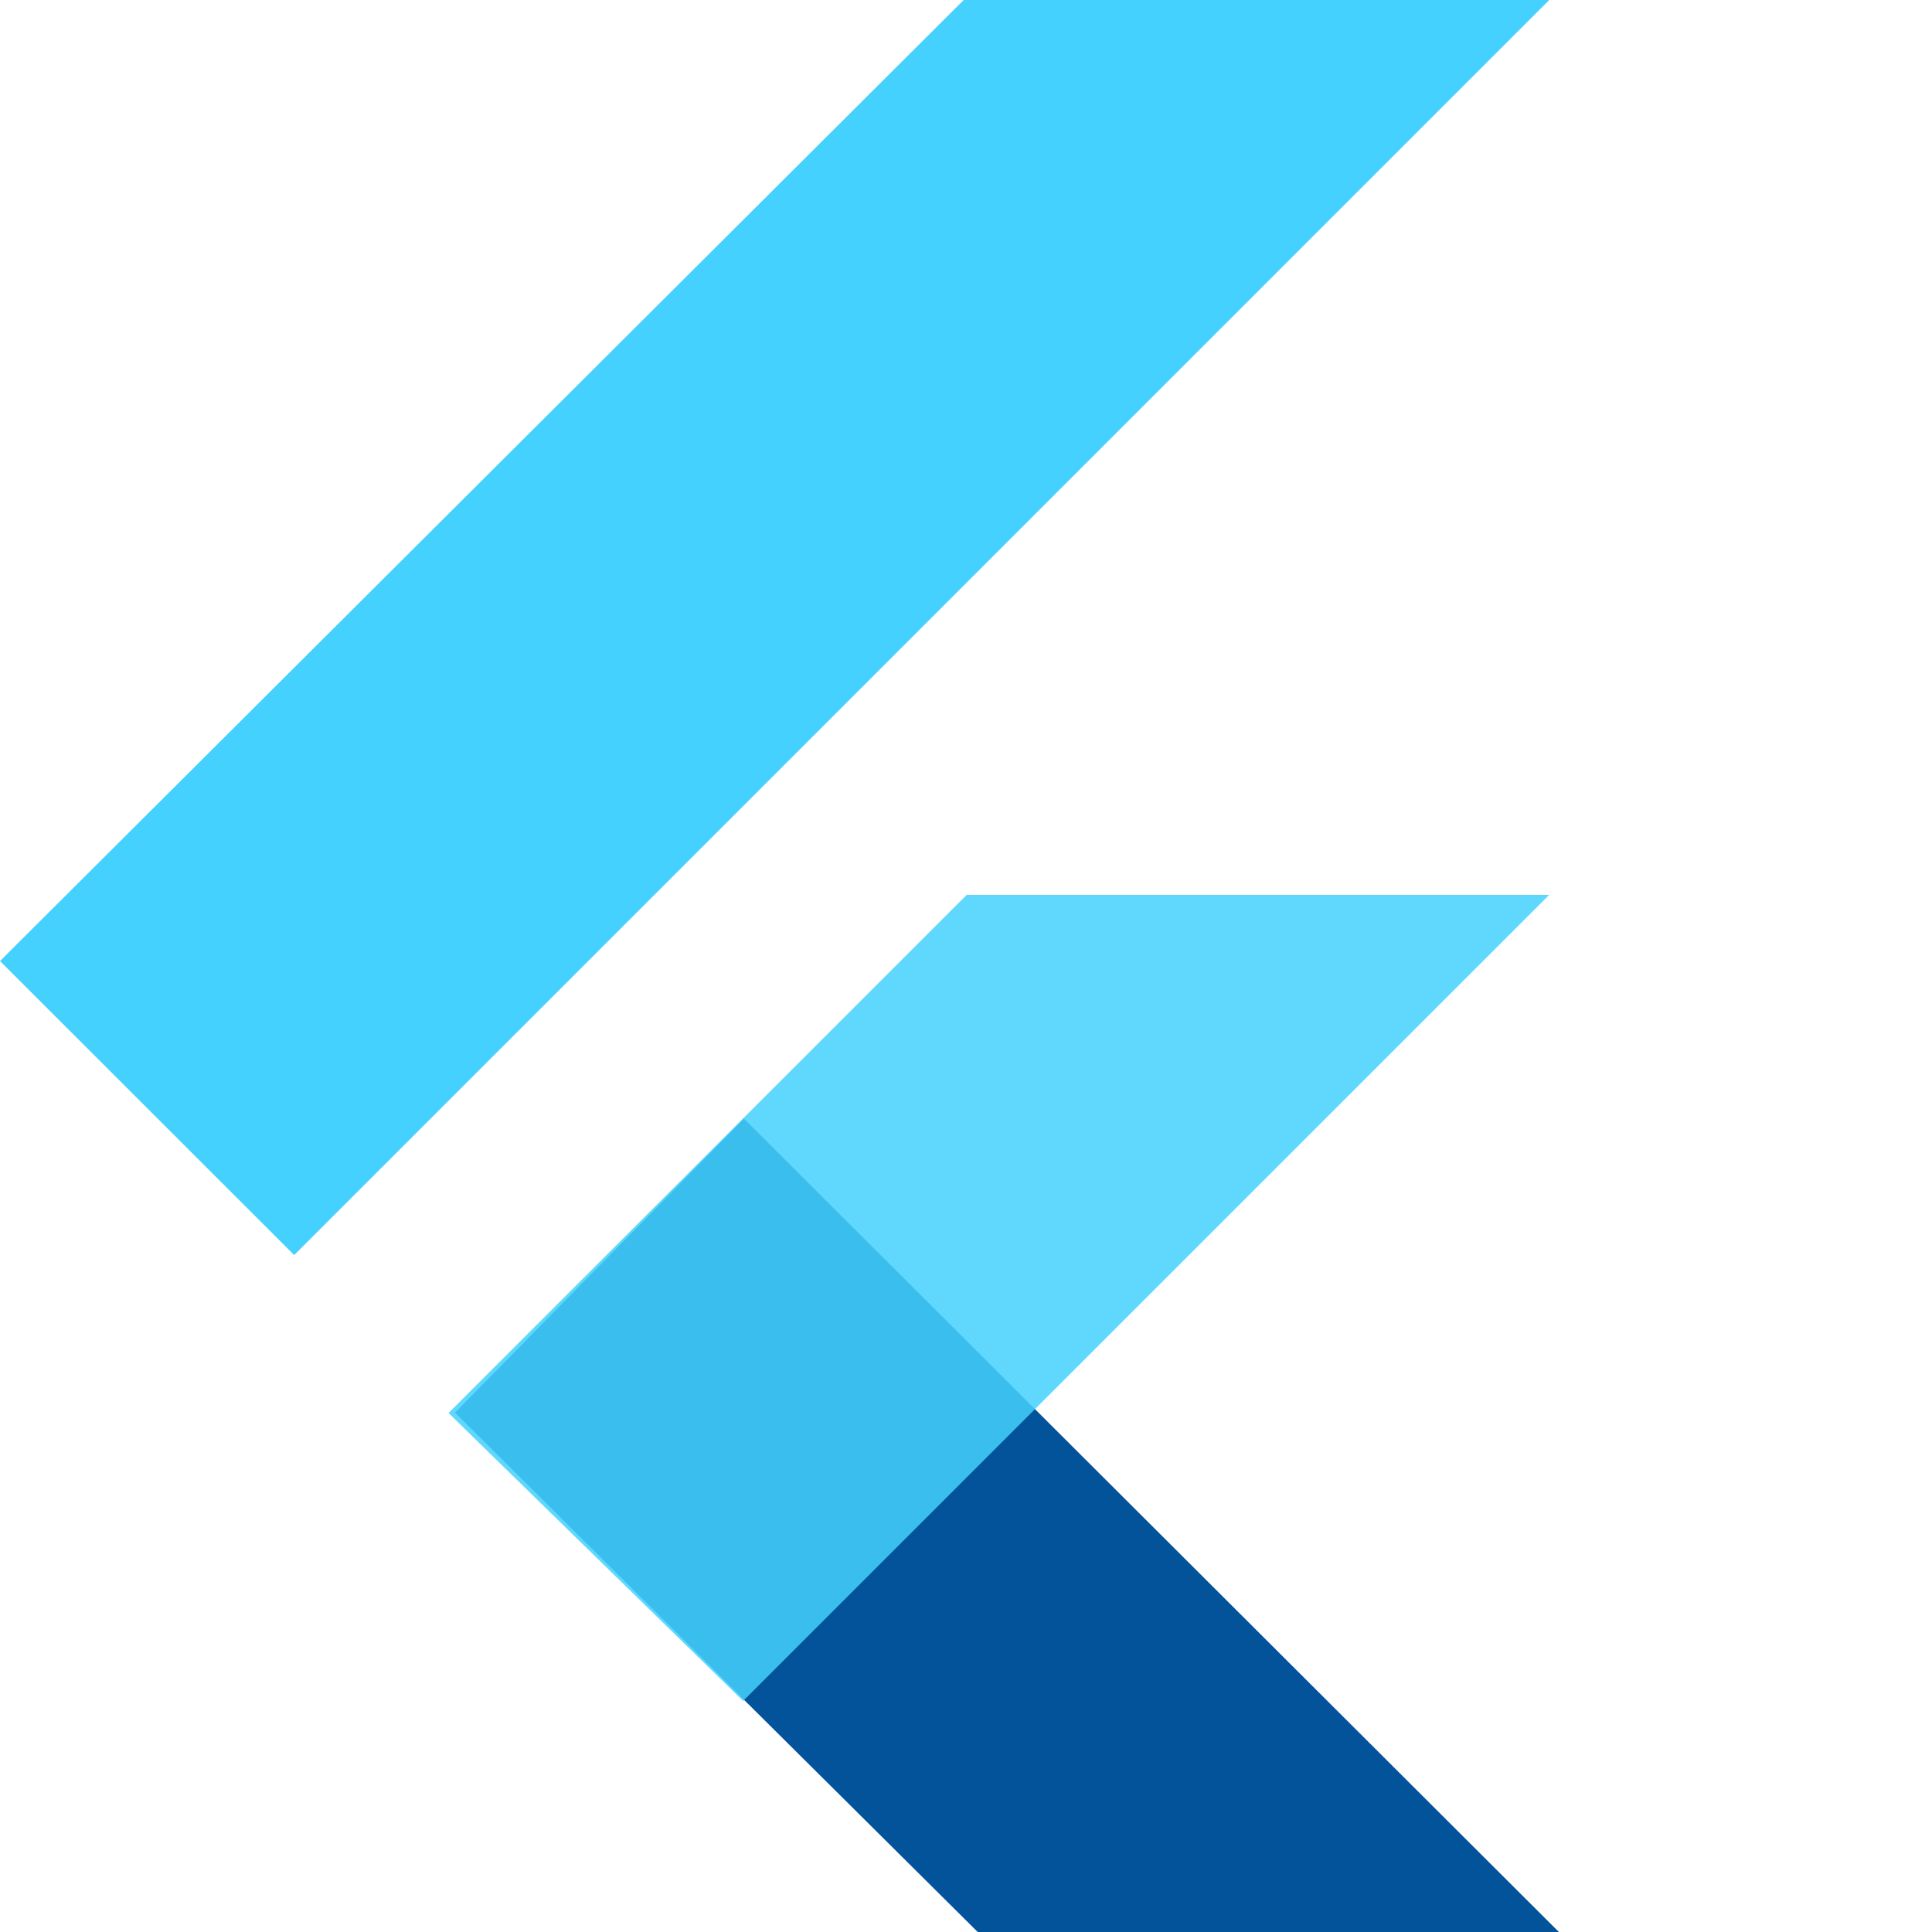
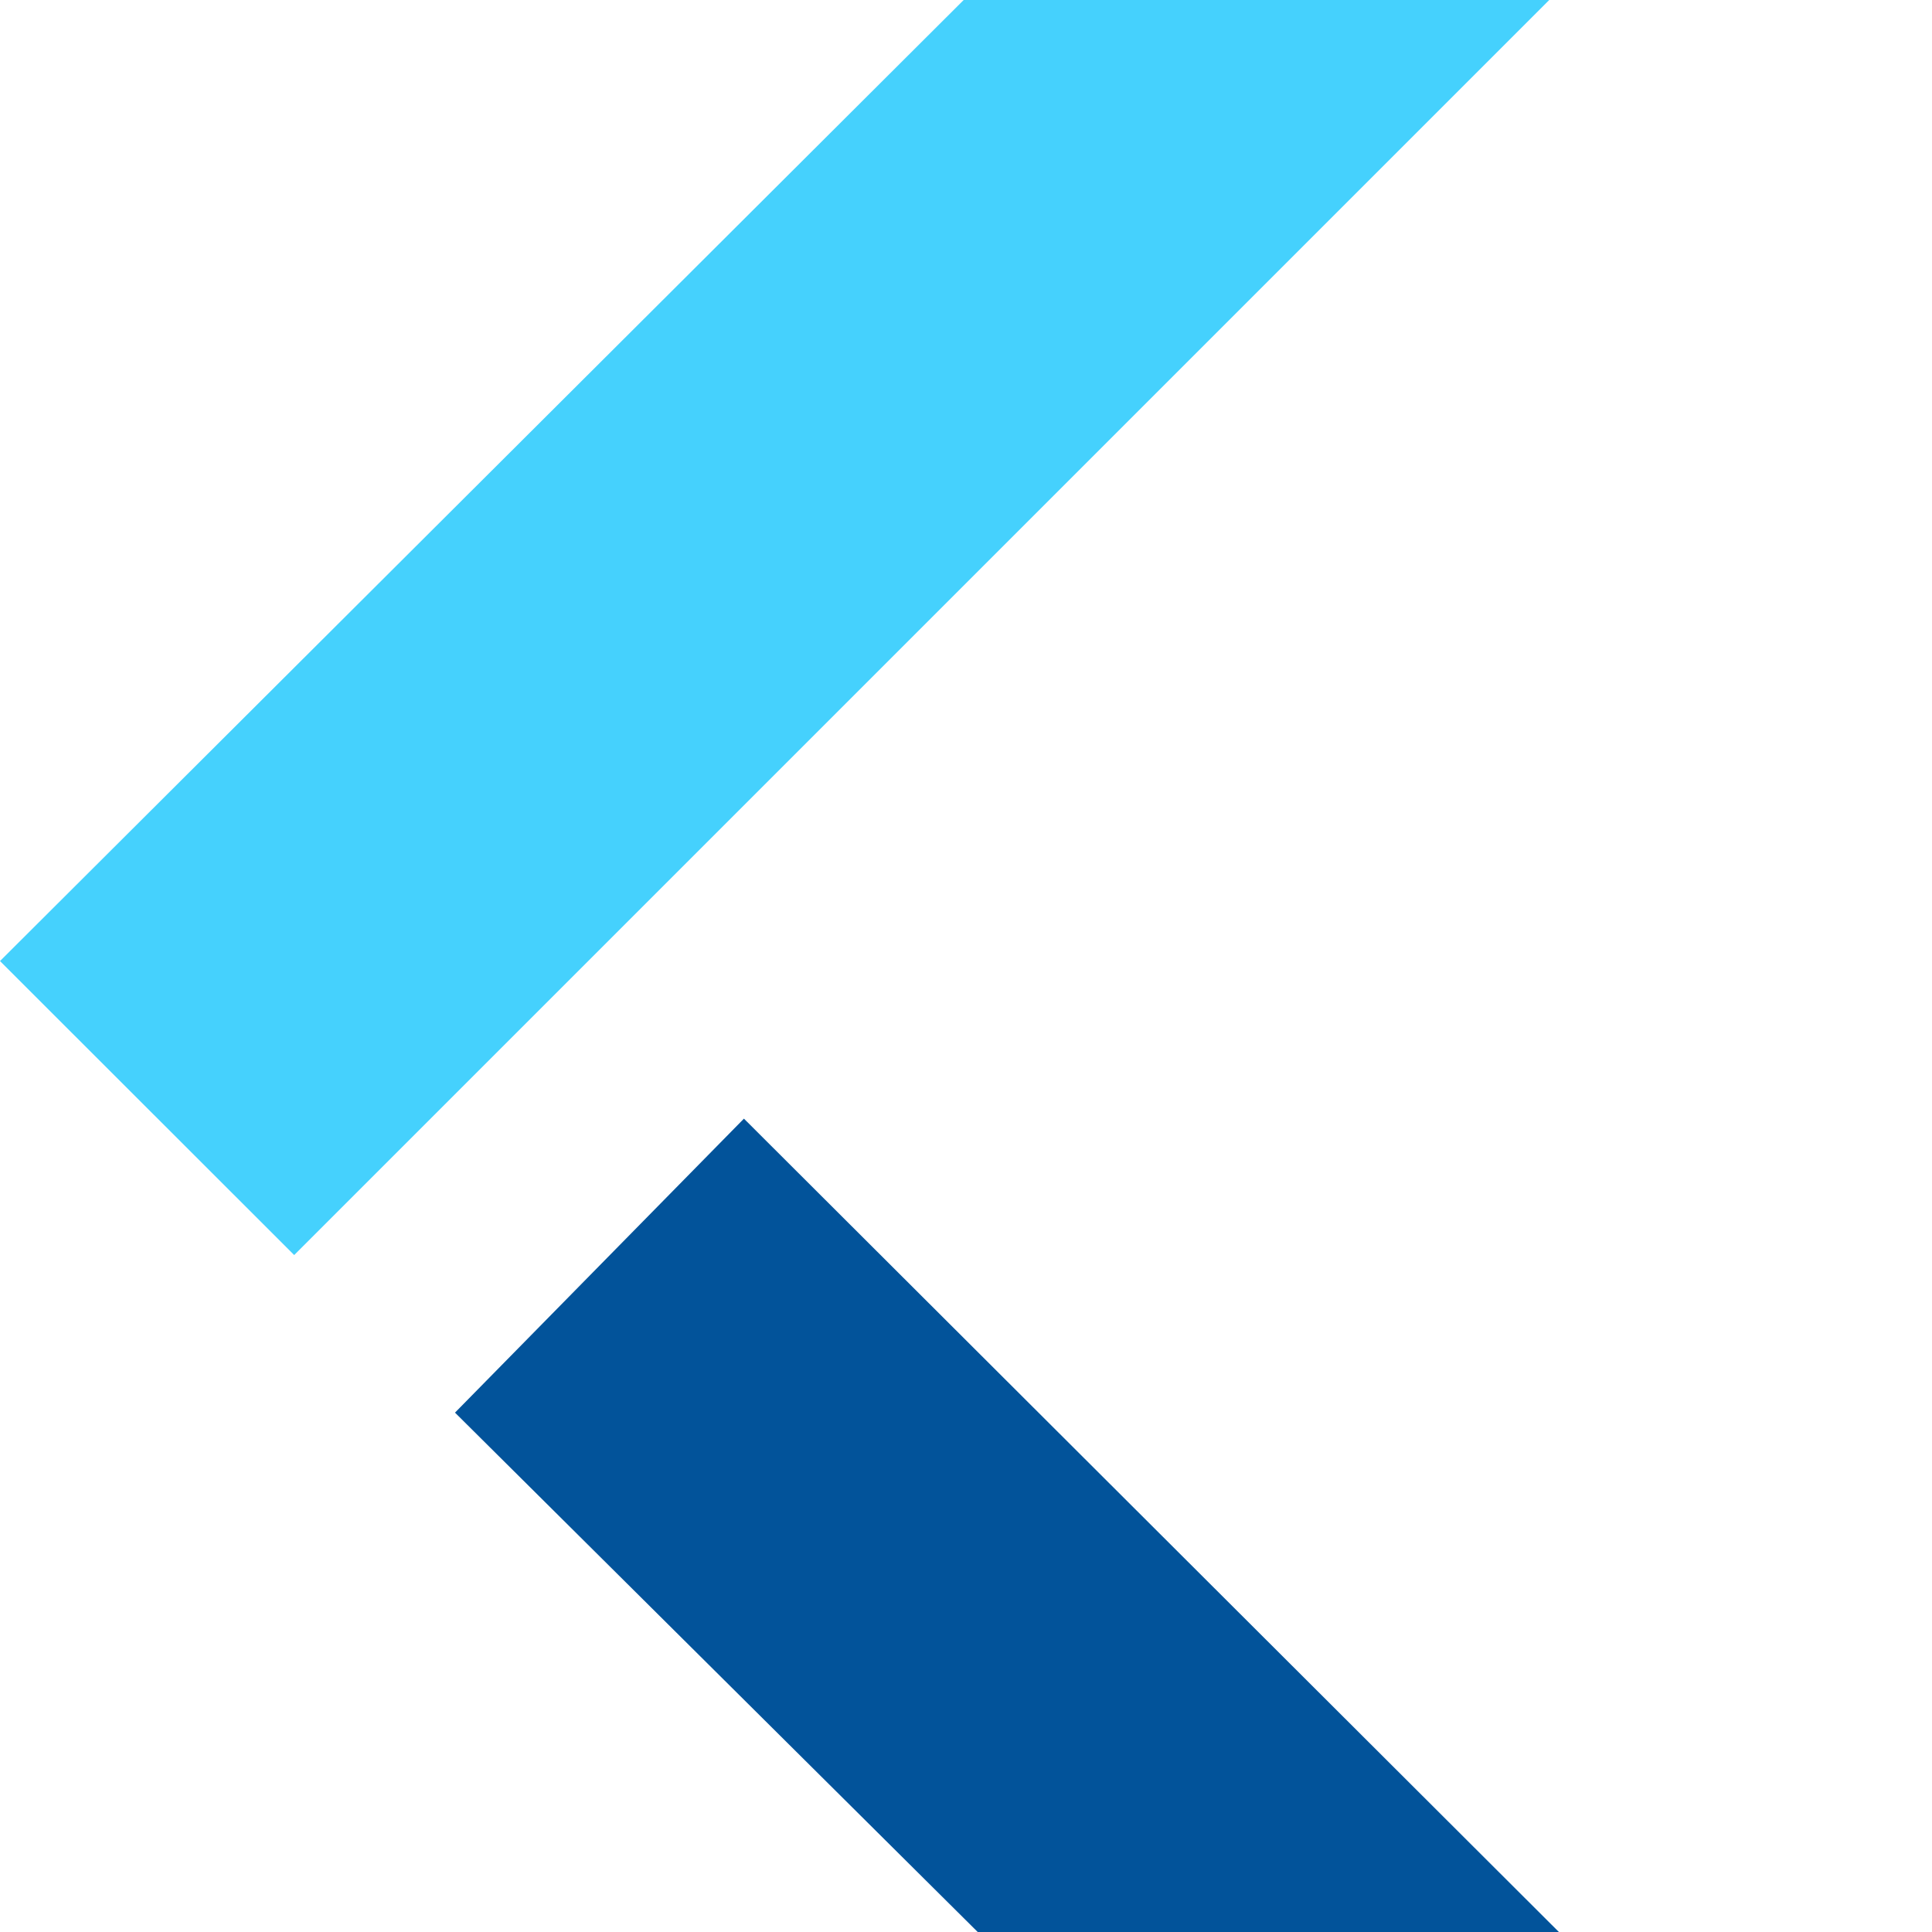
<svg xmlns="http://www.w3.org/2000/svg" width="111.105" height="111.105" viewBox="0 0 111.105 111.105">
  <g transform="translate(-.29 -.22)">
    <path fill="#02539a" fill-rule="evenodd" d="M52.9,102.434,22.84,72.566,39.456,55.66l46.867,46.774Z" data-name="Path 272" transform="translate(3.616 8.891)" />
    <g data-name="Group 25" transform="translate(.29 .22)">
-       <path fill="rgba(69,209,253,0.85)" fill-rule="evenodd" d="M22.52,74.368l29.8-29.8h33.5L39.461,90.926Z" data-name="Path 273" transform="translate(3.275 6.892)" />
      <path fill="#45d1fd" fill-rule="evenodd" d="M.29,55.488,17.208,72.395,89.383.22H55.709Z" data-name="Path 274" transform="translate(-.29 -.22)" />
    </g>
  </g>
</svg>